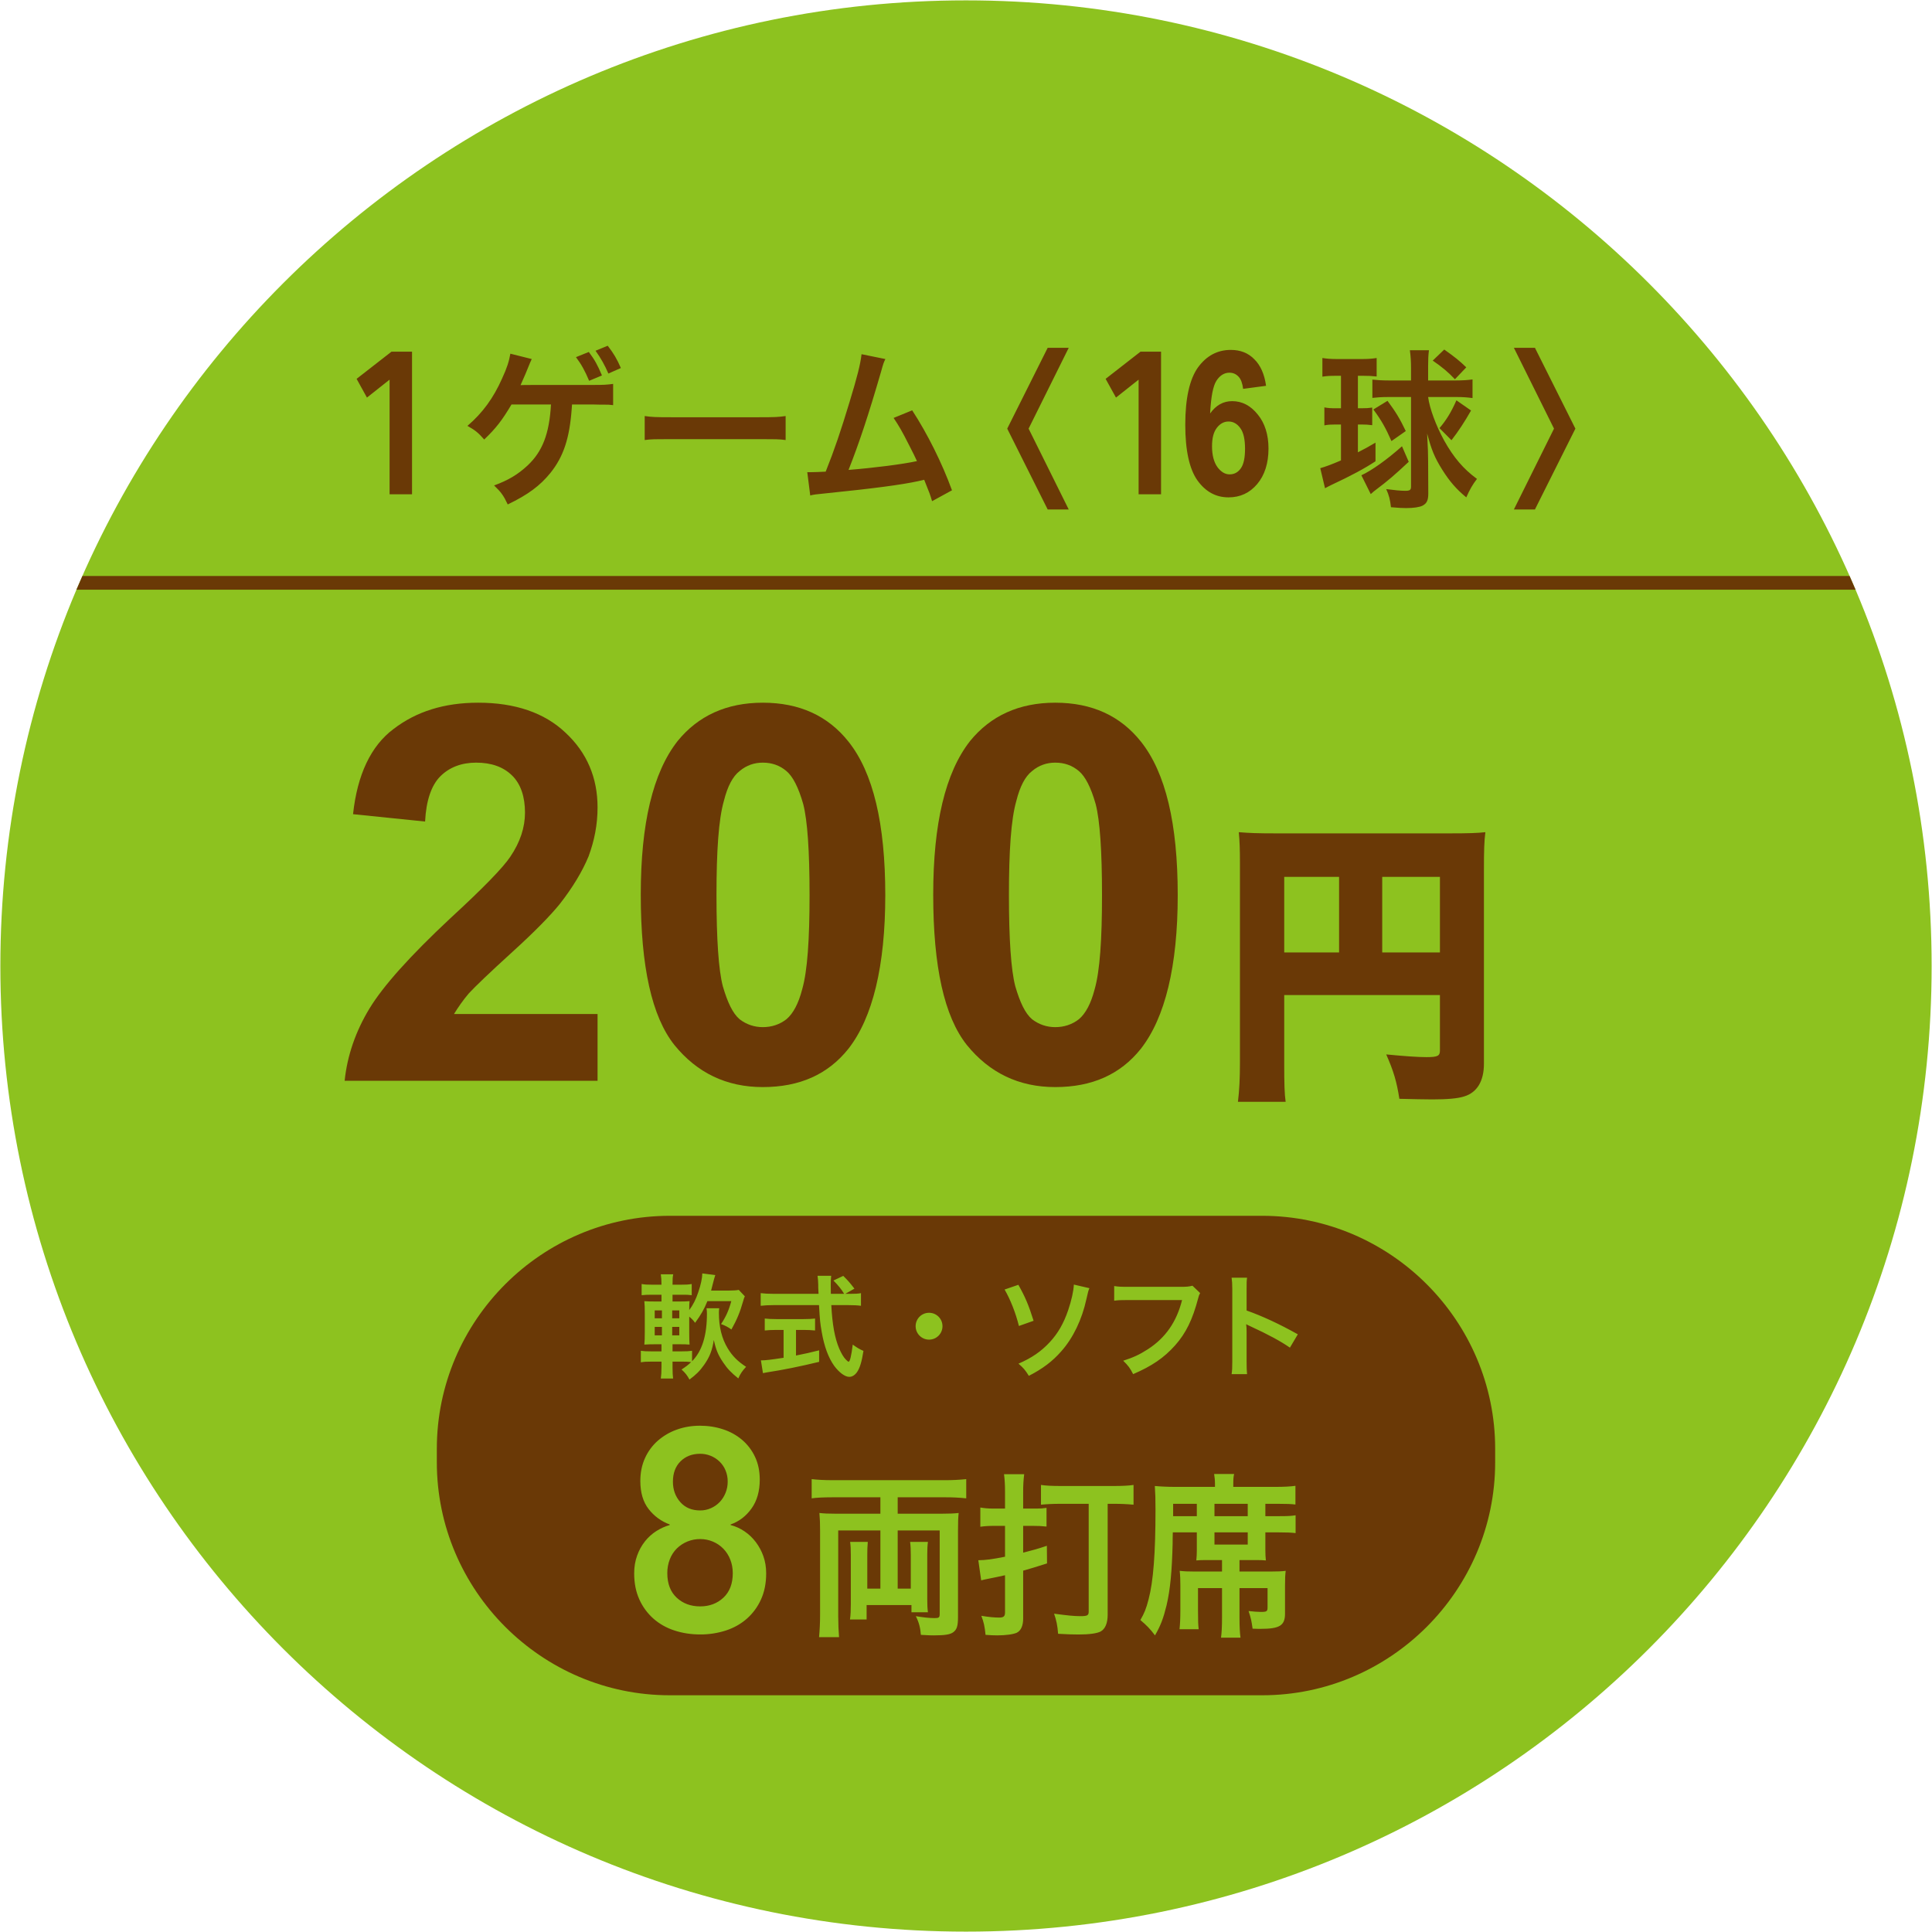
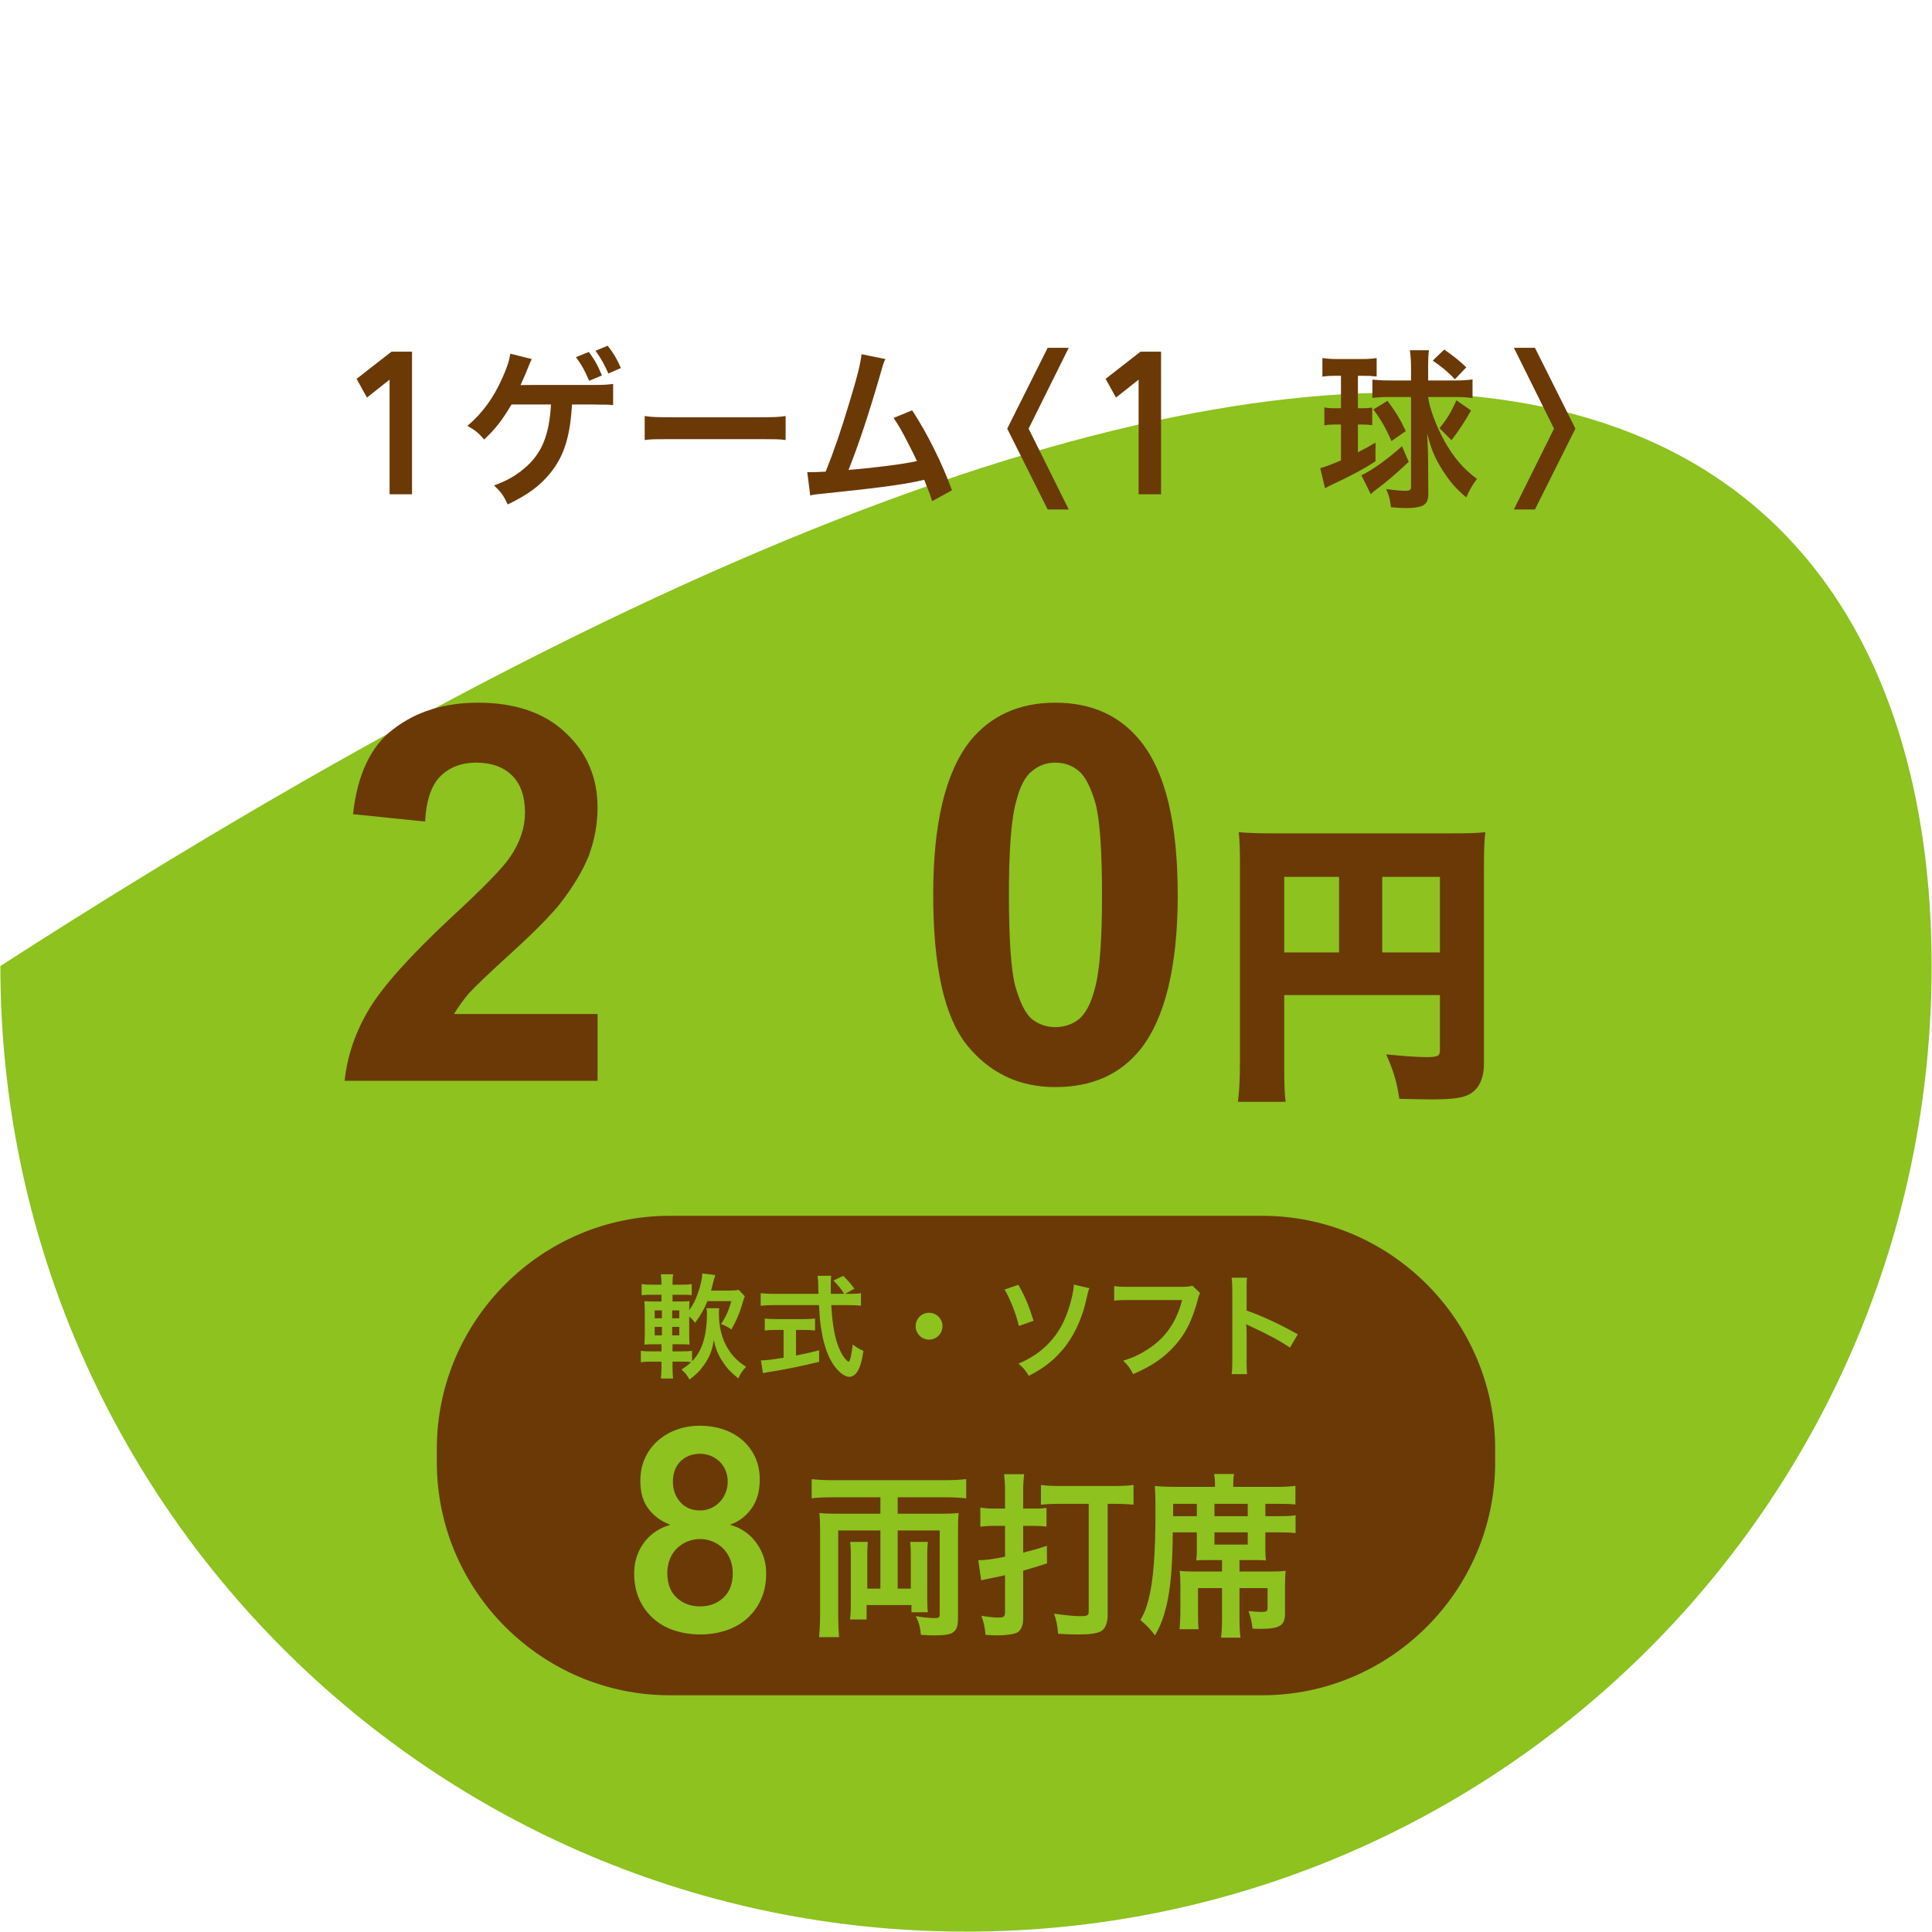
<svg xmlns="http://www.w3.org/2000/svg" width="100%" height="100%" viewBox="0 0 282 282" version="1.1" xml:space="preserve" style="fill-rule:evenodd;clip-rule:evenodd;stroke-linejoin:round;stroke-miterlimit:2;">
-   <path d="M281.946,141.002C281.946,218.842 218.842,281.946 141,281.946C63.157,281.947 0.053,218.844 0.053,141.003C0.053,63.158 63.157,0.054 141,0.054C218.842,0.054 281.946,63.158 281.946,141.002" style="fill:rgb(141,194,31);fill-rule:nonzero;" />
+   <path d="M281.946,141.002C281.946,218.842 218.842,281.946 141,281.946C63.157,281.947 0.053,218.844 0.053,141.003C218.842,0.054 281.946,63.158 281.946,141.002" style="fill:rgb(141,194,31);fill-rule:nonzero;" />
  <g>
    <g transform="matrix(25.361,0,0,29.443,171.94,72.243)">
-       <path d="M0.507,-0.541L0.375,-0.526C0.371,-0.553 0.363,-0.573 0.349,-0.586C0.335,-0.599 0.318,-0.606 0.296,-0.606C0.267,-0.606 0.242,-0.593 0.222,-0.567C0.202,-0.541 0.19,-0.487 0.185,-0.404C0.219,-0.445 0.261,-0.465 0.312,-0.465C0.369,-0.465 0.418,-0.443 0.459,-0.399C0.5,-0.356 0.521,-0.299 0.521,-0.23C0.521,-0.157 0.499,-0.098 0.456,-0.054C0.413,-0.01 0.358,0.012 0.291,0.012C0.218,0.012 0.159,-0.016 0.112,-0.072C0.066,-0.128 0.042,-0.22 0.042,-0.348C0.042,-0.479 0.067,-0.574 0.115,-0.632C0.164,-0.69 0.227,-0.719 0.304,-0.719C0.359,-0.719 0.404,-0.704 0.439,-0.673C0.475,-0.643 0.498,-0.598 0.507,-0.541ZM0.196,-0.241C0.196,-0.197 0.207,-0.162 0.227,-0.138C0.248,-0.114 0.271,-0.102 0.297,-0.102C0.323,-0.102 0.344,-0.111 0.361,-0.131C0.378,-0.151 0.386,-0.184 0.386,-0.229C0.386,-0.276 0.377,-0.31 0.359,-0.331C0.341,-0.353 0.318,-0.364 0.291,-0.364C0.264,-0.364 0.242,-0.353 0.224,-0.333C0.205,-0.312 0.196,-0.282 0.196,-0.241Z" style="fill:rgb(106,57,6);fill-rule:nonzero;" />
-     </g>
+       </g>
    <g transform="matrix(6.396,0,0,6.396,-100.111,-771.145)">
      <g transform="matrix(12,0,0,12,23.217,145.231)">
        <path d="M0.506,-0.127L0.506,-0L0.025,-0C0.03,-0.048 0.046,-0.094 0.072,-0.137C0.098,-0.18 0.149,-0.237 0.226,-0.309C0.288,-0.366 0.326,-0.405 0.34,-0.426C0.359,-0.454 0.368,-0.482 0.368,-0.51C0.368,-0.54 0.36,-0.564 0.344,-0.58C0.327,-0.597 0.304,-0.605 0.275,-0.605C0.247,-0.605 0.224,-0.596 0.207,-0.579C0.19,-0.562 0.18,-0.533 0.178,-0.493L0.041,-0.507C0.049,-0.582 0.075,-0.637 0.118,-0.669C0.161,-0.702 0.214,-0.719 0.279,-0.719C0.349,-0.719 0.405,-0.7 0.445,-0.662C0.486,-0.624 0.506,-0.576 0.506,-0.52C0.506,-0.487 0.5,-0.457 0.489,-0.427C0.477,-0.398 0.459,-0.368 0.434,-0.336C0.417,-0.315 0.387,-0.284 0.344,-0.245C0.3,-0.205 0.273,-0.179 0.261,-0.166C0.25,-0.153 0.241,-0.14 0.233,-0.127L0.506,-0.127Z" style="fill:rgb(106,57,6);fill-rule:nonzero;" />
      </g>
      <g transform="matrix(12,0,0,12,29.771,145.231)">
-         <path d="M0.274,-0.719C0.344,-0.719 0.398,-0.694 0.437,-0.645C0.484,-0.586 0.507,-0.489 0.507,-0.353C0.507,-0.218 0.483,-0.12 0.437,-0.061C0.398,-0.012 0.344,0.012 0.274,0.012C0.205,0.012 0.149,-0.015 0.106,-0.068C0.063,-0.122 0.042,-0.217 0.042,-0.354C0.042,-0.489 0.065,-0.586 0.112,-0.646C0.151,-0.694 0.205,-0.719 0.274,-0.719ZM0.274,-0.605C0.258,-0.605 0.243,-0.6 0.23,-0.589C0.217,-0.579 0.207,-0.56 0.2,-0.532C0.19,-0.497 0.186,-0.437 0.186,-0.353C0.186,-0.269 0.19,-0.211 0.198,-0.18C0.207,-0.149 0.217,-0.128 0.23,-0.117C0.243,-0.107 0.258,-0.102 0.274,-0.102C0.291,-0.102 0.306,-0.107 0.319,-0.117C0.332,-0.128 0.342,-0.147 0.349,-0.174C0.359,-0.209 0.363,-0.269 0.363,-0.353C0.363,-0.437 0.359,-0.495 0.351,-0.526C0.342,-0.558 0.331,-0.579 0.319,-0.589C0.306,-0.6 0.291,-0.605 0.274,-0.605Z" style="fill:rgb(106,57,6);fill-rule:nonzero;" />
-       </g>
+         </g>
      <g transform="matrix(12,0,0,12,36.445,145.231)">
        <path d="M0.274,-0.719C0.344,-0.719 0.398,-0.694 0.437,-0.645C0.484,-0.586 0.507,-0.489 0.507,-0.353C0.507,-0.218 0.483,-0.12 0.437,-0.061C0.398,-0.012 0.344,0.012 0.274,0.012C0.205,0.012 0.149,-0.015 0.106,-0.068C0.063,-0.122 0.042,-0.217 0.042,-0.354C0.042,-0.489 0.065,-0.586 0.112,-0.646C0.151,-0.694 0.205,-0.719 0.274,-0.719ZM0.274,-0.605C0.258,-0.605 0.243,-0.6 0.23,-0.589C0.217,-0.579 0.207,-0.56 0.2,-0.532C0.19,-0.497 0.186,-0.437 0.186,-0.353C0.186,-0.269 0.19,-0.211 0.198,-0.18C0.207,-0.149 0.217,-0.128 0.23,-0.117C0.243,-0.107 0.258,-0.102 0.274,-0.102C0.291,-0.102 0.306,-0.107 0.319,-0.117C0.332,-0.128 0.342,-0.147 0.349,-0.174C0.359,-0.209 0.363,-0.269 0.363,-0.353C0.363,-0.437 0.359,-0.495 0.351,-0.526C0.342,-0.558 0.331,-0.579 0.319,-0.589C0.306,-0.6 0.291,-0.605 0.274,-0.605Z" style="fill:rgb(106,57,6);fill-rule:nonzero;" />
      </g>
    </g>
    <path d="M218.238,213.446C218.238,232.146 202.938,247.446 184.238,247.446L97.761,247.446C79.061,247.446 63.761,232.146 63.761,213.446L63.761,211.462C63.761,192.761 79.061,177.462 97.761,177.462L184.238,177.462C202.938,177.462 218.238,192.761 218.238,211.462L218.238,213.446ZM210.177,127.99L201.753,127.99L201.753,139.022L210.177,139.022L210.177,127.99ZM195.456,127.99L187.449,127.99L187.449,139.022L195.456,139.022L195.456,127.99ZM187.449,155.307C187.449,158.196 187.49,159.685 187.657,160.822L180.693,160.822C180.901,159.115 180.985,157.452 180.985,155.088L180.985,125.976C180.985,123.962 180.943,122.78 180.818,121.467C182.361,121.598 183.57,121.642 186.281,121.642L211.553,121.642C214.347,121.642 215.682,121.598 216.808,121.467C216.641,122.78 216.599,124.138 216.599,126.983L216.599,155.264C216.599,157.803 215.598,159.466 213.722,160.035C212.804,160.342 211.219,160.473 209.051,160.473C207.925,160.473 206.215,160.43 204.255,160.385C203.88,157.934 203.421,156.357 202.337,153.906C205.089,154.169 206.966,154.301 208.217,154.301C209.843,154.301 210.177,154.125 210.177,153.337L210.177,145.238L187.449,145.238L187.449,155.307ZM56.865,72.144L56.865,55.415L53.561,58.032L52.05,55.298L57.145,51.329L60.141,51.329L60.141,72.144L56.865,72.144ZM88.799,54.524C88.302,53.348 87.674,52.232 86.927,51.197L88.703,50.465C89.568,51.575 90.071,52.432 90.623,53.717L88.799,54.524ZM85.944,51.373C86.807,52.533 87.192,53.213 87.863,54.801L85.991,55.583C85.391,54.146 84.863,53.188 84.071,52.129L85.944,51.373ZM83.495,59.036C83.471,59.288 83.471,59.288 83.447,59.691C83.135,63.977 82.247,66.649 80.351,69.018C78.815,70.909 77.086,72.194 74.111,73.631C73.51,72.346 73.15,71.841 72.118,70.858C74.182,70.102 75.574,69.271 76.99,67.96C79.175,65.918 80.183,63.321 80.423,59.036L74.662,59.036C73.27,61.38 72.406,62.49 70.678,64.153C69.766,63.12 69.382,62.817 68.23,62.162C70.438,60.272 72.022,58.104 73.294,55.23C74.014,53.667 74.302,52.734 74.494,51.625L77.614,52.407C77.422,52.81 77.422,52.81 76.702,54.574C76.47,55.124 76.231,55.67 75.983,56.213C76.678,56.188 76.678,56.188 86.471,56.188C88.199,56.188 88.487,56.163 89.495,56.037L89.495,59.137C88.871,59.062 88.871,59.062 88.031,59.062C87.719,59.062 87.192,59.062 86.447,59.036L83.495,59.036ZM94.102,60.725C95.158,60.876 95.614,60.901 97.991,60.901L110.784,60.901C113.16,60.901 113.616,60.876 114.672,60.725L114.672,64.229C113.711,64.103 113.448,64.103 110.759,64.103L98.014,64.103C95.327,64.103 95.062,64.103 94.102,64.229L94.102,60.725ZM129.233,52.407C128.969,52.961 128.945,53.012 128.609,54.222C126.785,60.524 125.392,64.708 123.856,68.59C127.625,68.287 131.777,67.758 133.841,67.304C133.578,66.699 133.29,66.145 132.713,65.011C131.657,62.918 131.225,62.187 130.433,61.003L133.145,59.893C135.378,63.322 137.49,67.556 138.954,71.565L136.049,73.153C135.738,72.119 135.738,72.119 134.897,70.027C134.586,70.102 134.586,70.102 134.033,70.228C131.609,70.758 127.625,71.287 120.448,72.018C119.104,72.144 118.744,72.195 118.264,72.321L117.832,68.918L118.456,68.918C118.936,68.918 119.512,68.892 120.52,68.842C121.793,65.666 122.753,62.818 124.001,58.683C125.129,54.978 125.585,53.188 125.753,51.701L129.233,52.407ZM155.994,74.362L152.922,74.362L147.017,62.565L152.922,50.768L155.994,50.768L150.138,62.565L155.994,74.362ZM166.195,72.144L166.195,55.415L162.891,58.032L161.38,55.298L166.475,51.329L169.471,51.329L169.471,72.144L166.195,72.144ZM210.109,62.49C211.069,61.381 211.838,60.145 212.582,58.431L214.717,59.919C213.805,61.532 212.845,62.994 211.862,64.254L210.109,62.49ZM212.366,55.356C211.334,54.272 210.542,53.617 209.126,52.634L210.805,51.02C212.269,52.054 213.038,52.659 214.022,53.617L212.366,55.356ZM203.101,64.381C202.26,62.465 201.636,61.355 200.461,59.767L202.525,58.507C203.725,60.12 204.325,61.103 205.189,62.918L203.101,64.381ZM202.525,57.952C201.684,57.952 200.989,58.003 200.316,58.078L200.316,55.407C201.012,55.482 201.709,55.532 202.645,55.532L205.957,55.532L205.957,53.692C205.957,52.81 205.909,51.978 205.789,51.121L208.573,51.121C208.477,51.852 208.453,52.508 208.453,53.415L208.453,55.532L212.557,55.532C213.446,55.532 214.238,55.482 214.934,55.381L214.934,58.104C214.211,58.001 213.481,57.951 212.75,57.952L208.453,57.952C208.67,59.616 209.582,62.087 210.782,64.28C212.173,66.775 213.589,68.439 215.582,69.901C214.934,70.733 214.502,71.514 214.022,72.598C212.582,71.413 211.597,70.279 210.517,68.565C209.389,66.775 208.909,65.565 208.309,63.271C208.429,65.641 208.453,66.271 208.453,67.304L208.477,72.018C208.477,73.027 208.261,73.48 207.637,73.808C207.181,74.035 206.317,74.161 205.237,74.161C204.685,74.161 204.205,74.136 203.029,74.035C202.909,72.951 202.741,72.27 202.333,71.388C203.461,71.539 204.445,71.64 205.117,71.64C205.789,71.64 205.957,71.514 205.957,71.035L205.957,57.952L202.525,57.952ZM205.621,67.405C203.581,69.321 202.453,70.279 200.964,71.388C200.654,71.614 200.358,71.858 200.077,72.119L198.709,69.371C200.197,68.691 202.476,67.077 204.637,65.136L205.621,67.405ZM195.036,54.852C194.1,54.852 193.692,54.877 193.02,54.978L193.02,52.256C193.644,52.356 194.292,52.407 195.18,52.407L198.804,52.407C199.692,52.407 200.293,52.356 200.94,52.256L200.94,54.953C200.287,54.878 199.629,54.844 198.972,54.852L198.205,54.852L198.205,59.591L198.732,59.591C199.501,59.591 199.716,59.566 200.293,59.49L200.293,62.061C199.741,61.986 199.285,61.961 198.732,61.961L198.205,61.961L198.205,66.019C199.356,65.439 199.644,65.262 200.772,64.607L200.772,67.33C199.165,68.388 197.244,69.422 194.388,70.758C194.148,70.884 193.812,71.035 193.404,71.262L192.708,68.338C193.5,68.111 194.388,67.783 195.732,67.204L195.732,61.961L194.94,61.961C194.268,61.961 193.812,61.986 193.308,62.087L193.308,59.465C193.836,59.566 194.244,59.591 194.988,59.591L195.732,59.591L195.732,54.852L195.036,54.852ZM220.972,50.768L224.044,50.768L229.949,62.565L224.044,74.362L220.972,74.362L226.828,62.565L220.972,50.768Z" style="fill:rgb(106,57,6);fill-rule:nonzero;" />
  </g>
  <path d="M102.199,212.197C101.029,212.197 100.074,212.564 99.333,213.297C98.592,214.031 98.221,215.022 98.221,216.271C98.221,217.439 98.579,218.431 99.294,219.246C100.009,220.062 100.977,220.468 102.199,220.468C102.736,220.471 103.269,220.36 103.76,220.142C104.244,219.932 104.682,219.627 105.047,219.246C105.41,218.867 105.696,218.418 105.904,217.902C106.112,217.385 106.217,216.842 106.217,216.271C106.225,215.691 106.112,215.115 105.885,214.581C105.677,214.096 105.372,213.659 104.988,213.297C104.233,212.589 103.235,212.195 102.199,212.197M102.199,224.645C100.925,224.636 99.697,225.132 98.787,226.023C98.344,226.468 97.999,227 97.773,227.586C97.52,228.234 97.394,228.925 97.402,229.621C97.402,231.156 97.857,232.349 98.767,233.199C99.678,234.049 100.821,234.473 102.199,234.473C103.552,234.473 104.682,234.049 105.593,233.199C106.503,232.349 106.958,231.156 106.958,229.621C106.958,228.908 106.834,228.244 106.587,227.627C106.358,227.037 106.013,226.499 105.573,226.044C105.14,225.603 104.623,225.253 104.052,225.015C103.465,224.768 102.835,224.643 102.199,224.645M102.18,208.101C103.373,208.101 104.501,208.279 105.565,208.634C106.586,208.965 107.531,209.494 108.347,210.19C109.139,210.874 109.776,211.719 110.216,212.668C110.669,213.636 110.896,214.736 110.896,215.965C110.896,217.657 110.497,219.062 109.697,220.181C108.897,221.301 107.88,222.08 106.641,222.515L106.641,222.597C107.365,222.787 108.052,223.098 108.671,223.519C109.298,223.945 109.852,224.471 110.31,225.076C110.786,225.703 111.161,226.401 111.423,227.143C111.695,227.908 111.833,228.74 111.833,229.641C111.833,231.089 111.579,232.365 111.072,233.47C110.591,234.541 109.886,235.498 109.005,236.275C108.134,237.04 107.113,237.613 105.943,237.995C104.733,238.383 103.469,238.577 102.199,238.568C100.874,238.568 99.626,238.377 98.456,237.995C97.286,237.613 96.264,237.04 95.394,236.275C94.513,235.498 93.808,234.542 93.327,233.47C92.82,232.365 92.566,231.089 92.566,229.641C92.566,228.714 92.709,227.853 92.996,227.061C93.261,226.306 93.65,225.6 94.146,224.972C94.612,224.386 95.172,223.881 95.803,223.478C96.407,223.092 97.065,222.795 97.754,222.597L97.754,222.515C96.534,222.073 95.465,221.291 94.673,220.263C93.866,219.226 93.464,217.861 93.464,216.169C93.464,214.94 93.69,213.828 94.144,212.832C94.578,211.862 95.215,210.996 96.012,210.293C96.823,209.584 97.76,209.036 98.775,208.676C99.825,208.293 100.961,208.101 102.18,208.101M121.491,218.549C120.264,218.549 119.112,218.6 118.474,218.703L118.474,215.897C119.382,216 120.339,216.051 121.515,216.051L137.944,216.051C138.976,216.055 140.008,216.004 141.034,215.897L141.034,218.703C140.032,218.595 139.025,218.543 138.018,218.549L131.029,218.549L131.029,220.943L137.527,220.943C138.509,220.943 139.22,220.916 139.93,220.84C139.857,221.534 139.833,222.153 139.833,223.388L139.833,236.028C139.833,237.34 139.661,237.855 139.146,238.24C138.705,238.575 137.92,238.704 136.326,238.704C135.86,238.704 135.762,238.704 134.413,238.627C134.34,237.623 134.143,236.824 133.678,235.899C134.732,236.078 135.664,236.182 136.399,236.182C137.061,236.182 137.16,236.104 137.16,235.537L137.16,223.388L131.029,223.388L131.029,231.883L132.942,231.883L132.942,226.992C132.942,226.219 132.918,225.653 132.844,225.061L135.443,225.061C135.37,225.627 135.345,226.116 135.345,226.94L135.345,233.35C135.345,234.277 135.37,234.791 135.443,235.332L133.04,235.332L133.04,234.277L126.493,234.277L126.493,236.387L124.065,236.387C124.164,235.744 124.188,234.997 124.188,234.096L124.188,226.94C124.188,226.168 124.164,225.627 124.09,225.061L126.665,225.061C126.611,225.686 126.587,226.313 126.592,226.94L126.592,231.883L128.504,231.883L128.504,223.388L122.349,223.388L122.349,235.949C122.349,236.98 122.398,238.111 122.471,238.961L119.554,238.961C119.654,237.866 119.703,236.766 119.701,235.666L119.701,223.414C119.701,222.384 119.677,221.663 119.602,220.84C120.264,220.916 120.927,220.943 121.858,220.943L128.504,220.943L128.504,218.549L121.491,218.549ZM154.715,219.501C153.686,219.501 152.704,219.553 151.944,219.629L151.944,216.746C152.607,216.85 153.587,216.9 154.814,216.9L162.586,216.9C163.813,216.9 164.793,216.85 165.455,216.746L165.455,219.629C164.501,219.54 163.544,219.498 162.586,219.501L161.679,219.501L161.679,235.692C161.679,236.928 161.312,237.777 160.65,238.138C160.11,238.421 158.982,238.575 157.412,238.575C156.604,238.575 155.745,238.549 154.445,238.473C154.348,237.236 154.2,236.541 153.857,235.537C155.77,235.795 156.75,235.898 157.683,235.898C158.712,235.898 158.908,235.795 158.908,235.229L158.908,219.501L154.715,219.501ZM146.697,217.802C146.697,216.67 146.648,215.948 146.55,215.176L149.492,215.176C149.386,216.038 149.337,216.906 149.345,217.775L149.345,220.195L151.282,220.195C151.821,220.195 152.263,220.17 152.754,220.093L152.754,222.821C152.078,222.745 151.398,222.711 150.718,222.719L149.345,222.719L149.345,226.631C150.914,226.219 151.356,226.116 152.803,225.627L152.827,228.201C151.037,228.768 150.448,228.947 149.345,229.257L149.345,236.232C149.345,237.288 149.027,238.009 148.413,238.318C147.899,238.549 146.819,238.704 145.544,238.704C145.103,238.704 144.49,238.678 143.853,238.627C143.73,237.391 143.608,236.824 143.239,235.847C144.319,236.027 145.128,236.104 145.839,236.104C146.501,236.104 146.697,235.924 146.697,235.332L146.697,229.926C145.888,230.106 145.422,230.209 144,230.492C143.705,230.544 143.533,230.596 143.215,230.672L142.798,227.738C143.95,227.713 144.736,227.609 146.697,227.223L146.697,222.719L145.201,222.719C144.367,222.719 143.828,222.744 143.092,222.848L143.092,220.041C143.681,220.145 144.221,220.195 145.005,220.195L146.697,220.195L146.697,217.802ZM177.267,225.447L182.122,225.447L182.122,223.671L177.267,223.671L177.267,225.447ZM182.122,219.501L177.267,219.501L177.267,221.303L182.122,221.303L182.122,219.501ZM174.692,219.501L171.234,219.501L171.234,221.303L174.692,221.303L174.692,219.501ZM171.186,223.671C171.161,224.392 171.161,224.958 171.161,225.318C171.063,229.283 170.817,232.012 170.278,234.303C169.812,236.207 169.42,237.262 168.586,238.704C167.875,237.752 167.36,237.236 166.453,236.465C167.042,235.435 167.287,234.843 167.654,233.427C168.341,230.827 168.66,226.734 168.66,220.35C168.66,218.754 168.636,218.033 168.562,216.9C169.444,216.979 170.426,217.029 171.578,217.029L177.341,217.029L177.341,216.617C177.341,216.051 177.291,215.613 177.218,215.15L180.136,215.15C180.038,215.537 180.013,215.923 180.013,216.644L180.013,217.029L186.168,217.029C187.443,217.029 188.326,216.979 189.086,216.875L189.086,219.604C188.473,219.526 187.762,219.501 186.536,219.501L184.696,219.501L184.696,221.303L186.731,221.303C187.982,221.303 188.473,221.277 189.11,221.174L189.11,223.773C188.399,223.697 187.811,223.671 186.707,223.671L184.696,223.671L184.696,226.271C184.696,226.863 184.721,227.301 184.771,227.764C184.279,227.713 183.912,227.713 183.151,227.713L180.92,227.713L180.92,229.386L185.334,229.386C186.462,229.386 187.075,229.359 187.664,229.283C187.59,229.9 187.565,230.363 187.565,231.471L187.565,235.537C187.565,237.262 186.781,237.752 184.01,237.752C183.74,237.752 183.446,237.752 182.833,237.726C182.661,236.541 182.612,236.258 182.244,235.152C183.005,235.229 183.544,235.28 184.01,235.28C184.917,235.28 185.016,235.203 185.016,234.586L185.016,231.805L180.92,231.805L180.92,236.053C180.92,237.443 180.97,238.344 181.067,239.039L178.223,239.039C178.321,238.318 178.37,237.391 178.37,236.078L178.37,231.805L174.863,231.805L174.863,234.972C174.863,236.619 174.889,237.186 174.962,237.803L172.166,237.803C172.24,237.107 172.289,236.361 172.289,234.972L172.289,231.394C172.289,230.57 172.265,229.926 172.191,229.283C172.828,229.359 173.417,229.386 174.447,229.386L178.37,229.386L178.37,227.713L176.187,227.713C175.452,227.713 175.109,227.713 174.618,227.764C174.668,227.223 174.692,226.837 174.692,226.271L174.692,223.671L171.186,223.671ZM99.153,193.675L98.116,193.675L98.116,194.91L99.153,194.91L99.153,193.675ZM99.153,191.271L98.116,191.271L98.116,192.423L99.153,192.423L99.153,191.271ZM95.563,194.91L96.617,194.91L96.617,193.675L95.563,193.675L95.563,194.91ZM95.563,192.424L96.617,192.424L96.617,191.272L95.563,191.272L95.563,192.424ZM104.981,190.959C104.948,191.189 104.932,191.32 104.932,191.617C104.932,193.658 105.344,195.354 106.216,196.803C106.892,197.923 107.665,198.696 108.899,199.504C108.373,200.062 108.027,200.573 107.764,201.199C106.71,200.343 106.184,199.8 105.574,198.895C104.833,197.808 104.504,197.033 104.191,195.585C103.961,197.083 103.599,198.055 102.759,199.24C102.149,200.112 101.573,200.672 100.635,201.363C100.322,200.771 100.042,200.408 99.482,199.898C100.108,199.486 100.421,199.256 100.882,198.812C100.461,198.761 100.038,198.739 99.614,198.746L98.165,198.746L98.165,199.635C98.165,200.311 98.198,200.787 98.247,201.215L96.453,201.215C96.519,200.754 96.552,200.261 96.552,199.568L96.552,198.746L95.086,198.746C94.329,198.746 94.049,198.762 93.539,198.845L93.539,197.166C94,197.23 94.312,197.248 95.086,197.248L96.552,197.248L96.552,196.211L95.695,196.211C94.971,196.211 94.576,196.227 94.049,196.26C94.099,195.75 94.115,195.256 94.115,194.416L94.115,191.699C94.115,190.893 94.099,190.447 94.049,189.921C94.494,189.954 94.84,189.971 95.695,189.971L96.552,189.971L96.552,188.982L95.201,188.982C94.494,188.982 94.181,188.999 93.654,189.049L93.654,187.418C94.147,187.501 94.428,187.518 95.201,187.518L96.552,187.518C96.552,186.776 96.519,186.447 96.453,186.002L98.264,186.002C98.182,186.398 98.165,186.678 98.165,187.518L99.416,187.518C100.19,187.518 100.47,187.501 100.964,187.418L100.964,189.049C100.437,188.982 100.239,188.982 99.416,188.982L98.165,188.982L98.165,189.971L99.17,189.971C99.96,189.971 100.224,189.954 100.651,189.921C100.618,190.3 100.602,190.447 100.602,191.222C101.162,190.48 101.573,189.658 101.919,188.621C102.298,187.518 102.495,186.578 102.512,185.871L104.405,186.117C104.257,186.563 104.257,186.563 103.878,188.044C103.846,188.176 103.829,188.225 103.796,188.373L106.463,188.373C107.007,188.373 107.55,188.34 107.83,188.274L108.719,189.213C108.62,189.41 108.604,189.46 108.455,189.971C108.011,191.551 107.55,192.638 106.76,194.054C106.297,193.717 105.786,193.451 105.245,193.264C105.953,192.209 106.381,191.255 106.743,189.921L103.253,189.921C102.759,191.139 102.331,191.881 101.458,193.082C101.178,192.703 101.062,192.572 100.602,192.177L100.602,194.498C100.602,195.387 100.618,195.799 100.651,196.26C100.272,196.227 99.91,196.211 99.12,196.211L98.165,196.211L98.165,197.248L99.466,197.248C100.224,197.248 100.536,197.23 101.014,197.166L101.014,198.696C102.495,197.182 103.187,194.926 103.187,191.716C103.187,191.436 103.17,191.222 103.121,190.959L104.981,190.959ZM113.289,194.119C112.663,194.119 112.087,194.152 111.626,194.201L111.626,192.457C112.037,192.506 112.598,192.539 113.321,192.539L117.306,192.539C118.03,192.539 118.558,192.506 118.969,192.457L118.969,194.201C118.422,194.145 117.872,194.118 117.322,194.119L116.186,194.119L116.186,197.857C117.318,197.638 118.444,197.385 119.561,197.099L119.561,198.779C116.779,199.453 114.178,199.98 111.972,200.31C111.823,200.343 111.643,200.376 111.362,200.426L111.066,198.564C111.758,198.564 112.531,198.466 114.375,198.185L114.375,194.119L113.289,194.119ZM124.073,188.851C124.847,188.851 125.258,188.834 125.67,188.752L125.67,190.596C125.209,190.53 124.566,190.497 123.743,190.497L121.34,190.497C121.488,193.362 121.851,195.321 122.492,196.836C122.805,197.56 123.135,198.12 123.48,198.466C123.644,198.631 123.81,198.762 123.858,198.762C124.057,198.762 124.254,197.973 124.468,196.26C125.159,196.754 125.439,196.918 126.032,197.182C125.785,198.762 125.505,199.684 125.094,200.277C124.781,200.722 124.386,200.969 123.958,200.969C123.332,200.969 122.492,200.343 121.768,199.371C120.928,198.203 120.303,196.539 119.94,194.416C119.71,193.082 119.677,192.785 119.545,190.497L112.96,190.497C112.235,190.497 111.643,190.53 111.033,190.596L111.033,188.752C111.544,188.818 112.152,188.851 112.96,188.851L119.479,188.851C119.43,187.994 119.43,187.994 119.43,187.501C119.43,187.09 119.381,186.514 119.331,186.217L121.323,186.217C121.274,186.629 121.258,187.072 121.258,187.551C121.258,187.83 121.258,188.307 121.274,188.851L123.217,188.851C122.756,188.109 122.377,187.648 121.652,186.908L123.085,186.232C123.793,186.941 123.99,187.155 124.715,188.094L123.382,188.851L124.073,188.851ZM137.567,193.576C137.567,194.662 136.694,195.536 135.608,195.536C135.606,195.536 135.605,195.536 135.603,195.536C134.531,195.536 133.649,194.654 133.649,193.582C133.649,193.58 133.649,193.578 133.649,193.576C133.649,192.489 134.521,191.617 135.608,191.617C136.694,191.617 137.567,192.489 137.567,193.576M159.014,188.027C158.867,188.373 158.817,188.521 158.57,189.64C157.928,192.604 156.627,195.304 154.914,197.23C153.614,198.713 152.199,199.783 150.173,200.82C149.63,199.947 149.383,199.668 148.659,199.043C150.584,198.218 151.968,197.263 153.236,195.897C154.421,194.613 155.244,193.197 155.919,191.221C156.397,189.789 156.693,188.506 156.743,187.501L159.014,188.027ZM148.642,187.533C149.646,189.312 150.14,190.48 150.865,192.785L148.724,193.543C148.263,191.666 147.473,189.658 146.633,188.224L148.642,187.533ZM175.174,188.736C175.042,188.966 174.948,189.216 174.895,189.476C174.071,192.621 173.1,194.596 171.52,196.375C169.905,198.185 168.144,199.388 165.395,200.573C164.934,199.684 164.72,199.371 163.945,198.614C165.395,198.153 166.333,197.724 167.552,196.935C170.12,195.271 171.734,192.951 172.54,189.756L164.703,189.756C163.6,189.756 163.221,189.773 162.629,189.855L162.629,187.715C163.271,187.813 163.616,187.83 164.736,187.83L172.293,187.83C173.215,187.83 173.544,187.797 174.055,187.666L175.174,188.736ZM179.769,200.573C179.851,200.047 179.868,199.601 179.868,198.729L179.868,188.176C179.868,187.369 179.834,186.941 179.769,186.496L182.024,186.496C181.958,186.99 181.958,187.205 181.958,188.224L181.958,191.287C184.214,192.078 186.799,193.279 189.433,194.761L188.281,196.704C186.915,195.765 185.202,194.828 182.453,193.559C182.074,193.379 182.024,193.362 181.893,193.279C181.942,193.74 181.958,193.938 181.958,194.399L181.958,198.746C181.958,199.601 181.975,200.03 182.024,200.573L179.769,200.573Z" style="fill:rgb(141,194,31);fill-rule:nonzero;" />
-   <path d="M11.159,86.071L270.841,86.071C270.556,85.4 270.26,84.737 269.966,84.071L12.034,84.071C11.74,84.737 11.443,85.4 11.159,86.071" style="fill:rgb(106,57,6);fill-rule:nonzero;" />
</svg>